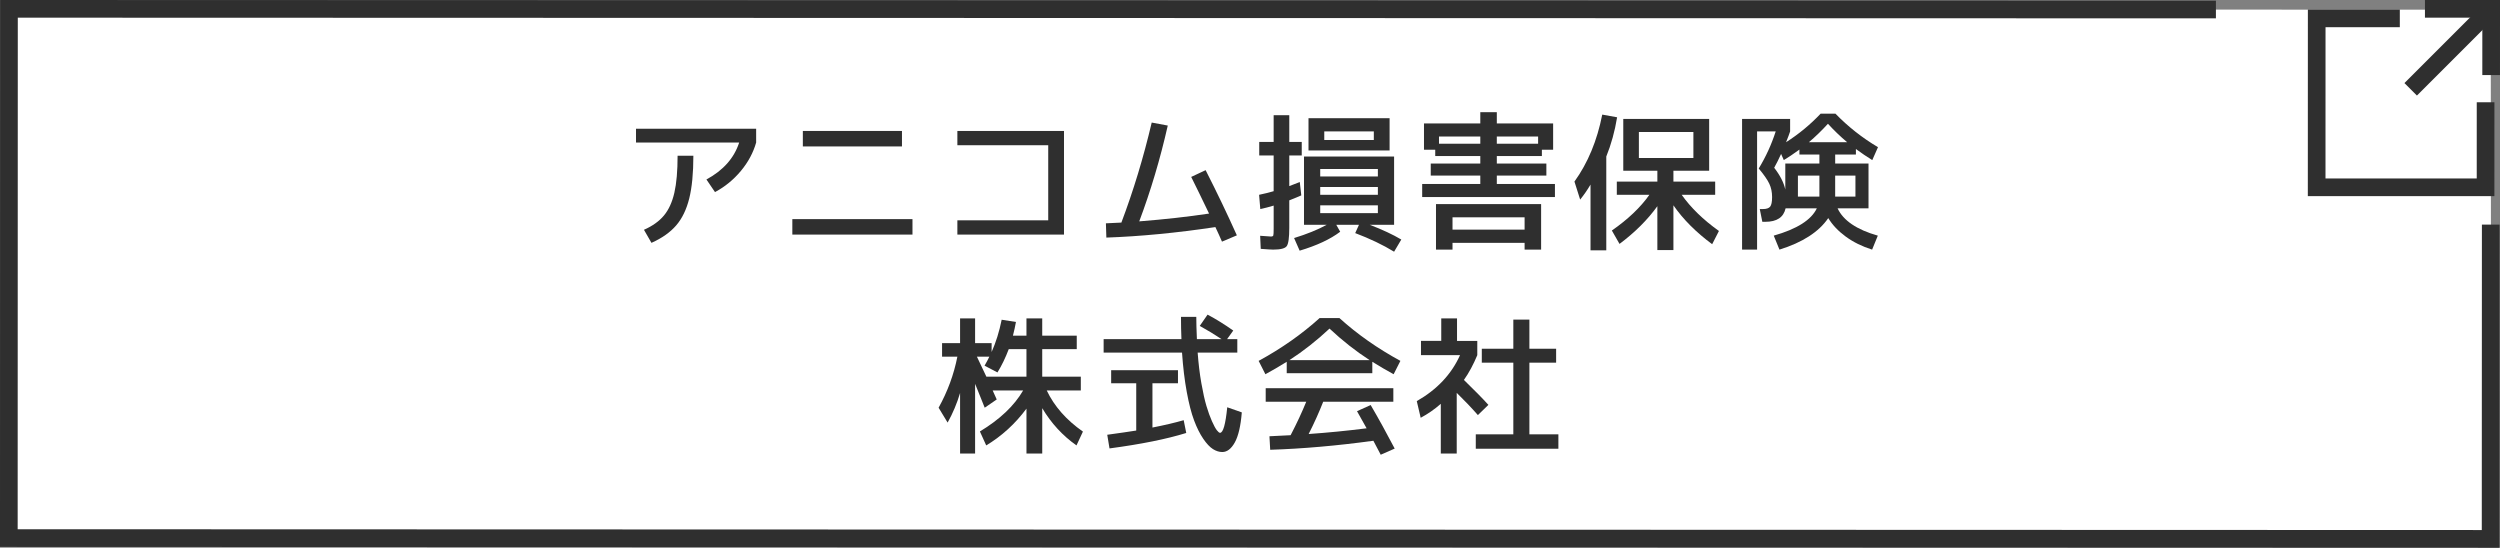
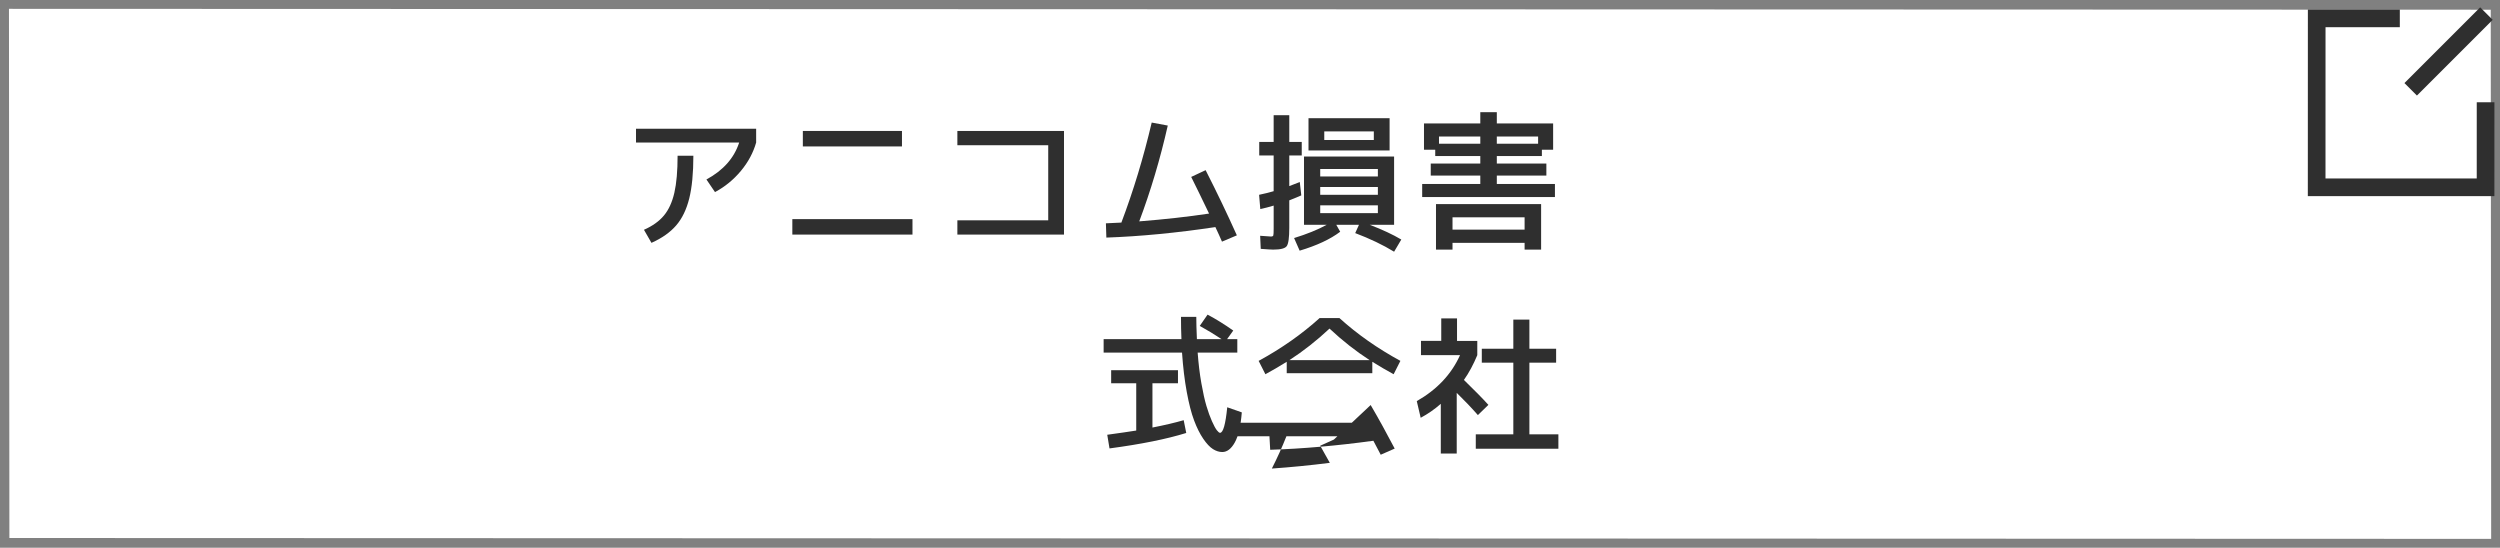
<svg xmlns="http://www.w3.org/2000/svg" id="_イヤー_2" viewBox="0 0 283 62.001">
  <rect x="0" y="0" width="283" height="62.001" fill="#808080" stroke="none" />
  <defs>
    <style>.cls-1{fill:#fff;}.cls-2{stroke-miterlimit:10;}.cls-2,.cls-3{fill:none;stroke:#2f2f2f;stroke-width:2px;}.cls-4{fill:#2f2f2f;}</style>
  </defs>
  <g id="_タン">
    <g>
      <g>
        <polygon class="cls-1" points="282 61 1.063 60.901 1.015 1 281.952 1.099 282 61" />
        <g>
          <polyline class="cls-2" points="281.368 11.573 281.366 21.205 262.246 21.201 262.251 2.08 271.659 2.082" />
          <g>
            <line class="cls-2" x1="281.464" y1="1.538" x2="272.889" y2="10.11" />
-             <polyline class="cls-3" points="274.504 1 282 1.002 281.998 8.499" />
          </g>
        </g>
-         <polyline class="cls-2" points="281.951 25.426 281.937 61 1 60.909 1.015 1 250.842 1.079" />
      </g>
      <g>
        <path class="cls-4" d="M71.995,16.135v-1.564h13.601v1.564c-.329,1.156-.907,2.229-1.734,3.221s-1.802,1.787-2.924,2.389l-.97-1.428c1.904-1.031,3.14-2.426,3.706-4.182h-11.679Zm4.709,1.496h1.785c0,1.971-.156,3.584-.468,4.836s-.805,2.27-1.479,3.051c-.675,.783-1.606,1.439-2.797,1.973l-.85-1.479c.975-.432,1.73-.973,2.27-1.625,.538-.65,.929-1.51,1.173-2.574,.243-1.066,.365-2.459,.365-4.182Z" />
        <path class="cls-4" d="M89.693,26.555v-1.75h13.6v1.75h-13.6Zm1.189-9.979v-1.752h11.221v1.752h-11.221Z" />
        <path class="cls-4" d="M108.375,14.825h12.07v11.73h-12.07v-1.615h10.285v-8.5h-10.285v-1.615Z" />
        <path class="cls-4" d="M130.373,13.873l1.819,.34c-.861,3.797-1.938,7.412-3.23,10.846,2.867-.227,5.502-.521,7.905-.883-.827-1.723-1.502-3.105-2.023-4.148l1.632-.766c1.281,2.516,2.46,4.977,3.536,7.379l-1.683,.713c-.068-.158-.185-.422-.349-.789-.164-.369-.298-.656-.399-.859-4.386,.658-8.5,1.055-12.342,1.189l-.051-1.615c.362-.01,.945-.039,1.751-.084,1.359-3.594,2.504-7.367,3.434-11.322Z" />
        <path class="cls-4" d="M147.357,16.067v1.529h-1.411v3.469c.374-.137,.771-.289,1.189-.459l.17,1.512c-.271,.125-.726,.312-1.359,.562v3.111c0,1.121-.097,1.812-.289,2.072-.193,.262-.703,.393-1.53,.393-.204,0-.675-.029-1.411-.086l-.067-1.479c.702,.057,1.11,.084,1.224,.084,.147,0,.235-.039,.264-.119,.028-.078,.042-.34,.042-.781v-2.602c-.521,.16-1.025,.289-1.513,.393l-.136-1.615c.601-.125,1.149-.262,1.648-.408v-4.047h-1.632v-1.529h1.632v-3.025h1.769v3.025h1.411Zm2.091,9.383h-1.836v-7.734h10.199v7.734h-2.754c1.429,.545,2.618,1.1,3.57,1.666l-.816,1.377c-1.258-.77-2.726-1.473-4.402-2.107l.425-.936h-2.567l.442,.783c-1.122,.85-2.652,1.564-4.59,2.143l-.629-1.43c1.438-.441,2.669-.939,3.688-1.496h-.73Zm.459-8.414h-1.785v-3.654h9.18v3.654h-7.395Zm-.459,2.941h6.527v-.85h-6.527v.85Zm0,1.189v.885h6.527v-.885h-6.527Zm0,2.074v.885h6.527v-.885h-6.527Zm.459-7.395h5.609v-.969h-5.609v.969Z" />
        <path class="cls-4" d="M169.439,20.826h6.579v1.479h-15.027v-1.479h6.579v-.951h-5.61v-1.361h5.61v-.85h-5.101v-.715h-1.274v-2.975h6.375v-1.275h1.869v1.275h6.375v2.975h-1.274v.715h-5.101v.85h5.61v1.361h-5.61v.951Zm-5.015,6.664v.766h-1.87v-5.152h11.9v5.152h-1.87v-.766h-8.16Zm-1.53-11.221h4.676v-.816h-4.676v.816Zm9.69,9.725v-1.395h-8.16v1.395h8.16Zm-3.146-10.541v.816h4.676v-.816h-4.676Z" />
-         <path class="cls-4" d="M181.832,17.715v10.625h-1.785v-7.445c-.352,.6-.742,1.166-1.173,1.699l-.646-2.039c1.519-2.109,2.567-4.637,3.146-7.582l1.683,.305c-.261,1.588-.669,3.066-1.224,4.438Zm11.645-4.25v5.865h-4.046v1.225h4.727v1.496h-3.791c1.031,1.461,2.437,2.826,4.216,4.096l-.766,1.496c-1.836-1.359-3.298-2.826-4.386-4.402v5.066h-1.818v-4.965c-1.111,1.541-2.539,2.965-4.284,4.268l-.867-1.514c1.824-1.27,3.241-2.617,4.25-4.045h-3.689v-1.496h4.591v-1.225h-3.859v-5.865h9.724Zm-7.956,4.42h6.171v-2.941h-6.171v2.941Z" />
-         <path class="cls-4" d="M201.434,28.256l-.646-1.582c2.629-.748,4.255-1.779,4.879-3.094h-3.536c-.227,1.02-.992,1.529-2.295,1.529h-.34l-.289-1.443h.34c.408,0,.686-.092,.833-.273s.221-.543,.221-1.088c0-.555-.104-1.057-.314-1.504s-.609-1.023-1.198-1.727c.805-1.324,1.445-2.725,1.921-4.197h-2.108v13.379h-1.699V13.465h5.439v1.412c-.079,.248-.232,.656-.459,1.223,1.45-.928,2.754-2.006,3.91-3.23h1.683c1.417,1.463,3.021,2.727,4.812,3.791l-.646,1.463c-.623-.385-1.24-.805-1.853-1.258v.629h-2.346v1.02h3.773v5.066h-3.502c.646,1.383,2.165,2.414,4.556,3.094l-.646,1.582c-1.145-.363-2.143-.857-2.992-1.48s-1.508-1.32-1.972-2.09c-1.065,1.564-2.907,2.754-5.525,3.57Zm4.522-9.742v-1.02h-2.262v-.561c-.702,.51-1.292,.906-1.768,1.189l-.306-.697c-.261,.578-.521,1.1-.782,1.564,.668,.861,1.088,1.684,1.258,2.465v-2.941h3.859Zm-2.432,3.74h2.432v-2.379h-2.432v2.379Zm1.241-6.154h4.335c-.782-.656-1.507-1.354-2.176-2.09-.703,.77-1.423,1.467-2.159,2.09Zm2.976,6.154h2.295v-2.379h-2.295v2.379Z" />
-         <path class="cls-4" d="M122.349,42.637v1.562h-3.858c.85,1.791,2.216,3.344,4.097,4.658l-.73,1.564c-1.564-1.1-2.856-2.504-3.876-4.215v5.133h-1.785v-5.082c-1.27,1.711-2.788,3.1-4.557,4.164l-.714-1.58c2.256-1.361,3.888-2.908,4.896-4.643h-3.451l.459,1.021-1.36,.934c-.045-.113-.204-.51-.476-1.189-.272-.68-.476-1.184-.612-1.514v7.889h-1.7v-6.852c-.351,1.18-.821,2.295-1.41,3.35l-1.021-1.684c1.021-1.836,1.729-3.762,2.125-5.779h-1.733v-1.529h2.039v-2.805h1.7v2.805h1.87v1.002c.487-1.088,.867-2.307,1.139-3.654l1.615,.254c-.079,.455-.192,.971-.34,1.547h1.53v-1.953h1.785v1.953h3.909v1.531h-3.909v3.111h4.368Zm-9.435-.477l-1.462-.766c.215-.373,.396-.713,.544-1.02h-1.411c.238,.488,.595,1.24,1.071,2.262h4.539v-3.111h-2.006c-.363,.963-.788,1.842-1.275,2.635Z" />
        <path class="cls-4" d="M135.814,36.891l.884-1.275c.94,.498,1.909,1.1,2.907,1.803l-.697,.969h1.156v1.529h-4.488c.091,1.236,.229,2.387,.416,3.451,.188,1.064,.38,1.93,.578,2.592,.198,.664,.405,1.236,.621,1.717,.215,.482,.399,.822,.552,1.021,.153,.197,.275,.297,.366,.297,.351,0,.623-.963,.815-2.891l1.649,.578c-.125,1.541-.389,2.676-.791,3.4s-.875,1.088-1.419,1.088c-.352,0-.703-.111-1.055-.332-.351-.221-.717-.609-1.096-1.164-.38-.555-.726-1.246-1.037-2.074-.312-.826-.59-1.904-.833-3.23-.244-1.324-.423-2.811-.536-4.453h-8.874v-1.529h8.807c-.034-.805-.051-1.645-.051-2.518h1.733c0,.637,.022,1.475,.068,2.518h2.788c-.782-.521-1.604-1.021-2.465-1.496Zm-1.53,12.121c-2.222,.691-5.117,1.273-8.688,1.75l-.255-1.547c1.395-.191,2.488-.352,3.281-.477v-5.354h-2.839v-1.48h7.564v1.48h-2.89v5.014c1.383-.271,2.562-.549,3.536-.832l.289,1.445Z" />
-         <path class="cls-4" d="M155.346,40.953v1.291h-9.689v-1.291c-.873,.543-1.678,1.014-2.414,1.41l-.766-1.512c2.584-1.406,4.885-3.021,6.902-4.846h2.244c2.017,1.824,4.318,3.439,6.902,4.846l-.766,1.512c-.736-.396-1.541-.867-2.414-1.41Zm-.187,4.896c.895,1.529,1.802,3.174,2.72,4.93l-1.581,.697c-.079-.148-.212-.4-.399-.758-.187-.355-.331-.631-.434-.824-4.147,.566-8.041,.906-11.679,1.021l-.085-1.531c1.076-.045,1.875-.084,2.396-.119,.691-1.326,1.281-2.59,1.769-3.791h-4.59v-1.529h14.449v1.529h-7.938c-.477,1.213-1.026,2.432-1.649,3.656,2.131-.148,4.318-.363,6.562-.646-.329-.602-.691-1.246-1.088-1.938l1.547-.697Zm-.119-5.084c-1.575-1.02-3.089-2.209-4.539-3.57-1.451,1.361-2.964,2.551-4.539,3.57h9.078Z" />
+         <path class="cls-4" d="M155.346,40.953v1.291h-9.689v-1.291c-.873,.543-1.678,1.014-2.414,1.41l-.766-1.512c2.584-1.406,4.885-3.021,6.902-4.846h2.244c2.017,1.824,4.318,3.439,6.902,4.846l-.766,1.512c-.736-.396-1.541-.867-2.414-1.41Zm-.187,4.896c.895,1.529,1.802,3.174,2.72,4.93l-1.581,.697c-.079-.148-.212-.4-.399-.758-.187-.355-.331-.631-.434-.824-4.147,.566-8.041,.906-11.679,1.021l-.085-1.531h-4.59v-1.529h14.449v1.529h-7.938c-.477,1.213-1.026,2.432-1.649,3.656,2.131-.148,4.318-.363,6.562-.646-.329-.602-.691-1.246-1.088-1.938l1.547-.697Zm-.119-5.084c-1.575-1.02-3.089-2.209-4.539-3.57-1.451,1.361-2.964,2.551-4.539,3.57h9.078Z" />
        <path class="cls-4" d="M164.934,38.59h2.295v1.615c-.441,1.064-.946,2-1.513,2.805,1.201,1.168,2.125,2.107,2.771,2.822l-1.19,1.156c-.714-.816-1.513-1.654-2.396-2.516v6.867h-1.803v-5.627c-.691,.611-1.45,1.139-2.277,1.582l-.442-1.889c2.289-1.303,3.921-3.037,4.896-5.201h-4.42v-1.615h2.295v-2.549h1.785v2.549Zm8.194,10.574h3.281v1.633h-9.351v-1.633h4.25v-8.109h-3.569v-1.58h3.569v-3.299h1.819v3.299h3.026v1.58h-3.026v8.109Z" />
      </g>
    </g>
  </g>
</svg>